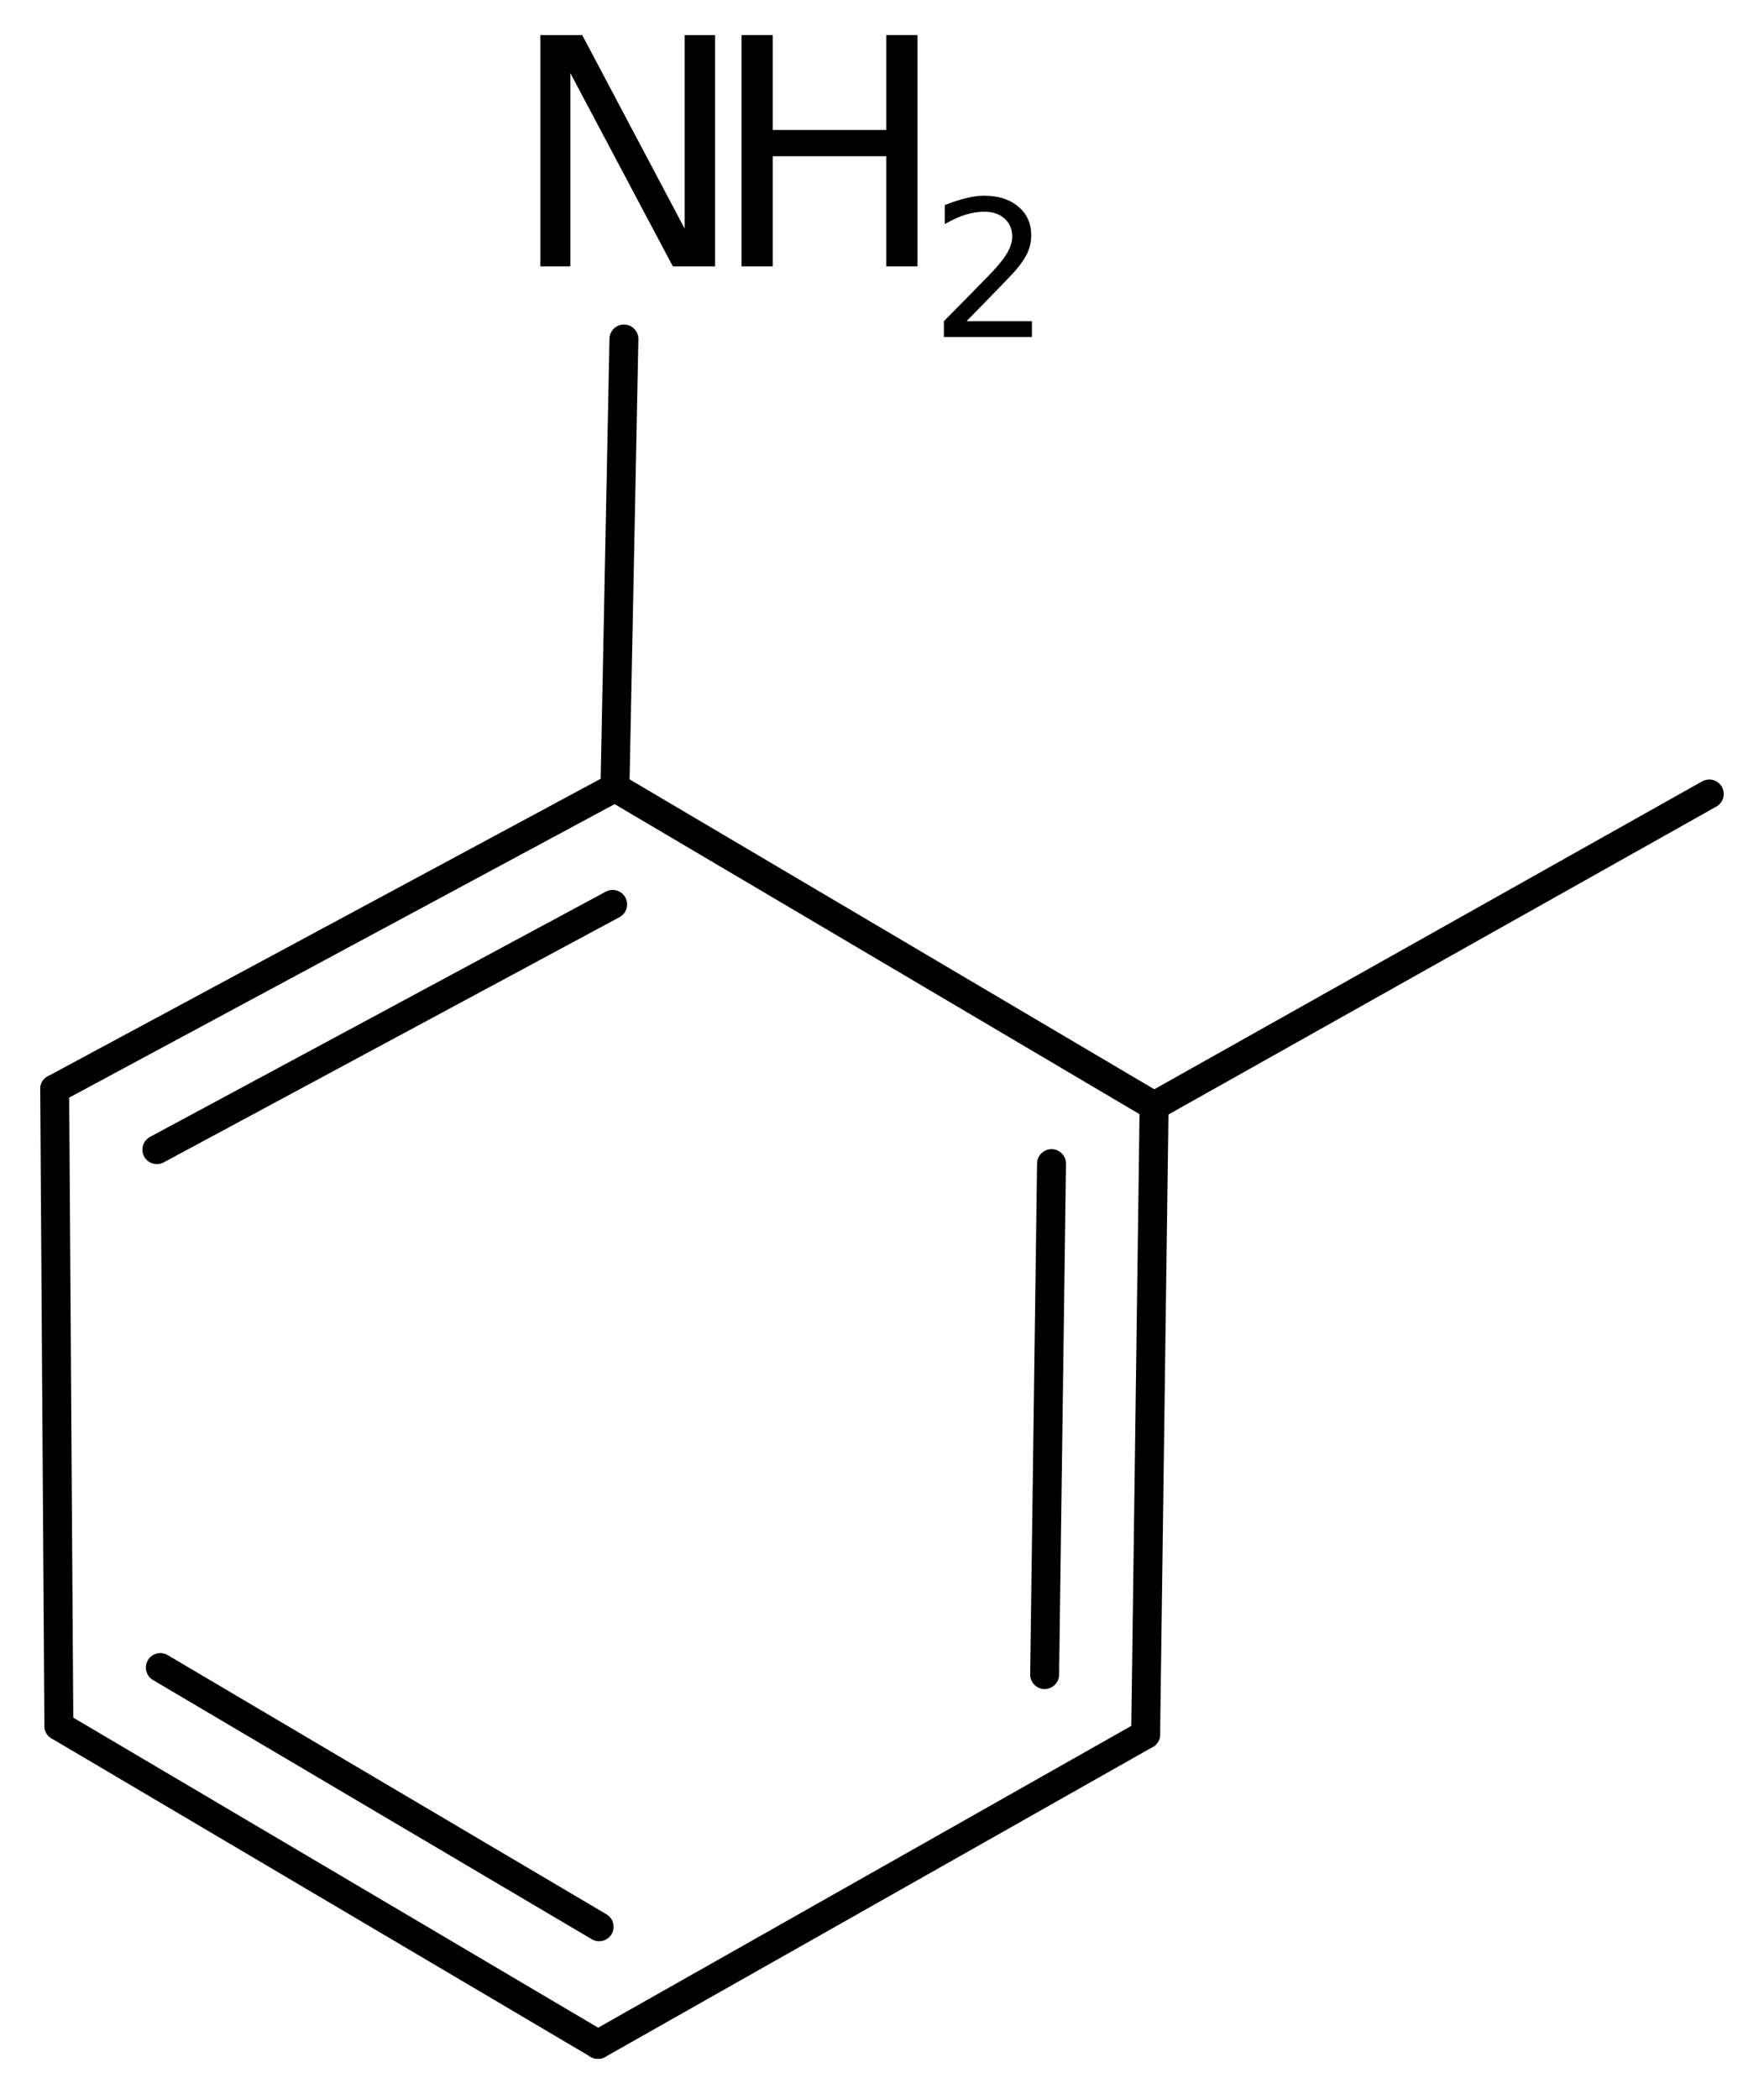
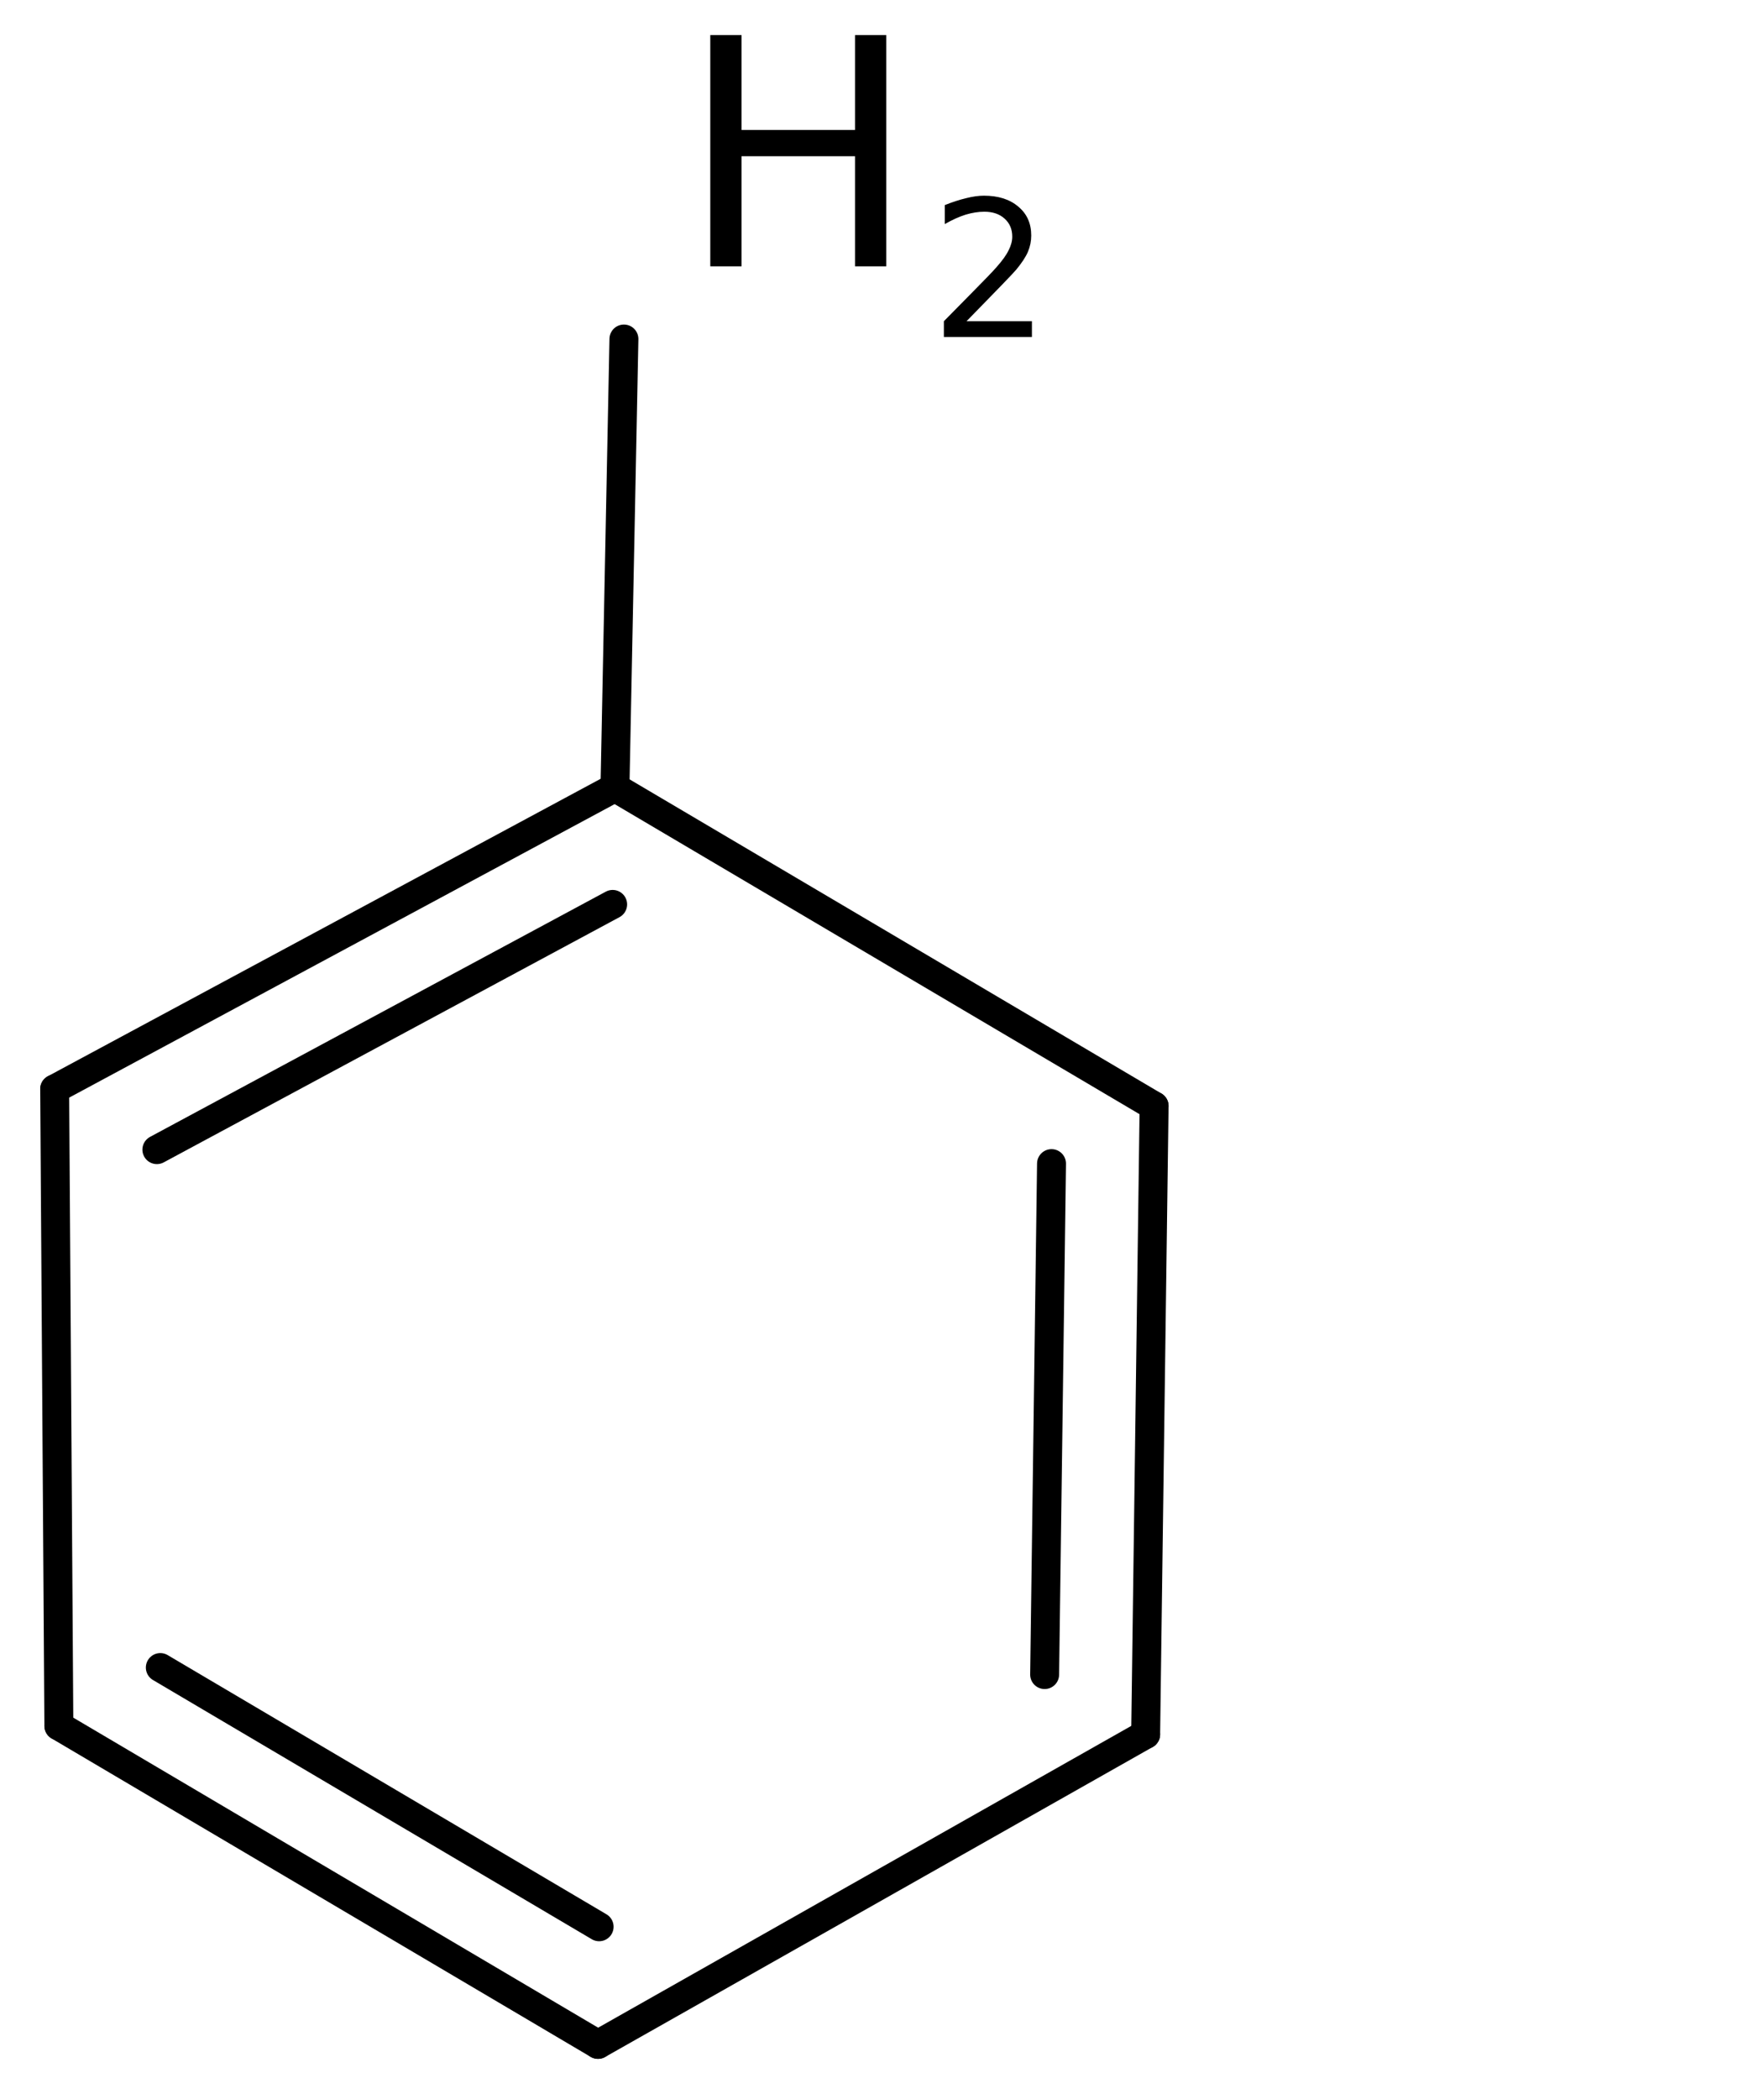
<svg xmlns="http://www.w3.org/2000/svg" version="1.2" width="28.168mm" height="33.513mm" viewBox="0 0 28.168 33.513">
  <desc>Generated by the Chemistry Development Kit (http://github.com/cdk)</desc>
  <g stroke-linecap="round" stroke-linejoin="round" stroke="#000000" stroke-width=".462" fill="#000000">
    <rect x=".0" y=".0" width="29.0" height="34.0" fill="#FFFFFF" stroke="none" />
    <g id="mol1" class="mol">
-       <line id="mol1bnd1" class="bond" x1="27.294" y1="12.675" x2="18.429" y2="17.656" />
      <g id="mol1bnd2" class="bond">
        <line x1="18.294" y1="27.688" x2="18.429" y2="17.656" />
        <line x1="16.681" y1="26.733" x2="16.791" y2="18.576" />
      </g>
      <line id="mol1bnd3" class="bond" x1="18.294" y1="27.688" x2="9.549" y2="32.637" />
      <g id="mol1bnd4" class="bond">
        <line x1=".94" y1="27.553" x2="9.549" y2="32.637" />
        <line x1="2.56" y1="26.621" x2="9.567" y2="30.759" />
      </g>
      <line id="mol1bnd5" class="bond" x1=".94" y1="27.553" x2=".873" y2="17.385" />
      <g id="mol1bnd6" class="bond">
        <line x1="9.82" y1="12.572" x2=".873" y2="17.385" />
        <line x1="9.783" y1="14.438" x2="2.505" y2="18.353" />
      </g>
      <line id="mol1bnd7" class="bond" x1="18.429" y1="17.656" x2="9.82" y2="12.572" />
      <line id="mol1bnd8" class="bond" x1="9.82" y1="12.572" x2="9.963" y2="5.412" />
      <g id="mol1atm8" class="atom">
-         <path d="M8.628 .56h.669l1.636 3.09v-3.09h.486v3.692h-.675l-1.636 -3.084v3.084h-.48v-3.692z" stroke="none" />
-         <path d="M11.841 .56h.499v1.515h1.812v-1.515h.499v3.692h-.499v-1.758h-1.812v1.758h-.499v-3.692z" stroke="none" />
+         <path d="M11.841 .56v1.515h1.812v-1.515h.499v3.692h-.499v-1.758h-1.812v1.758h-.499v-3.692z" stroke="none" />
        <path d="M15.434 5.128h1.044v.252h-1.406v-.252q.172 -.175 .464 -.471q.296 -.299 .372 -.387q.143 -.16 .197 -.273q.059 -.114 .059 -.219q-.0 -.179 -.124 -.289q-.121 -.109 -.322 -.109q-.142 -.0 -.299 .047q-.153 .048 -.332 .15v-.303q.183 -.073 .339 -.11q.157 -.04 .285 -.04q.347 .0 .551 .176q.205 .171 .205 .459q-.0 .135 -.052 .259q-.051 .121 -.186 .285q-.036 .044 -.237 .252q-.197 .204 -.558 .573z" stroke="none" />
      </g>
    </g>
  </g>
</svg>